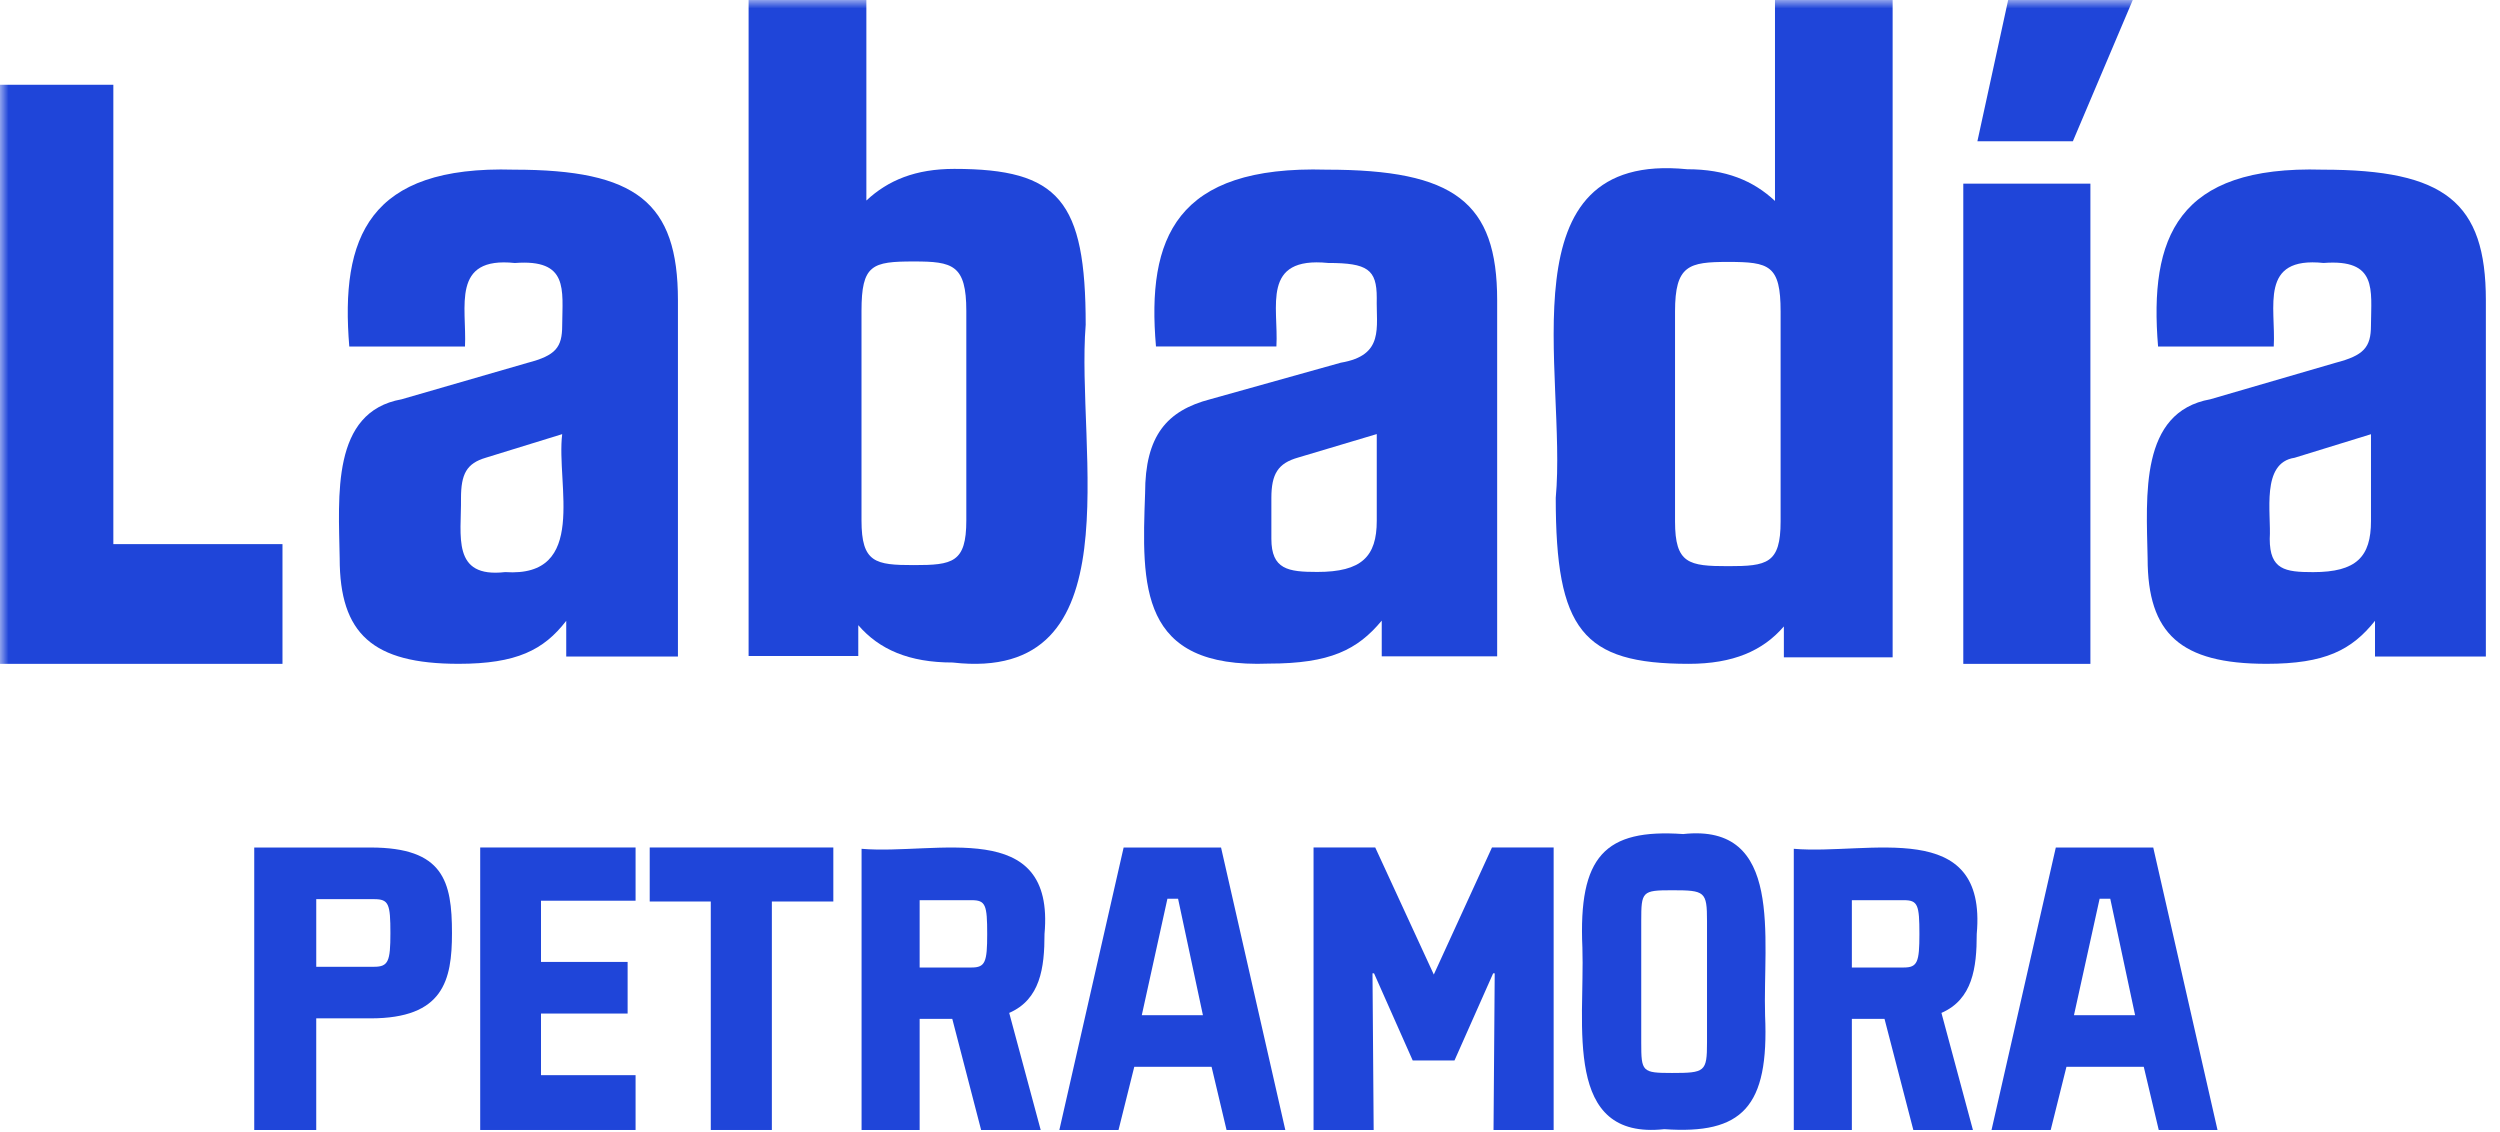
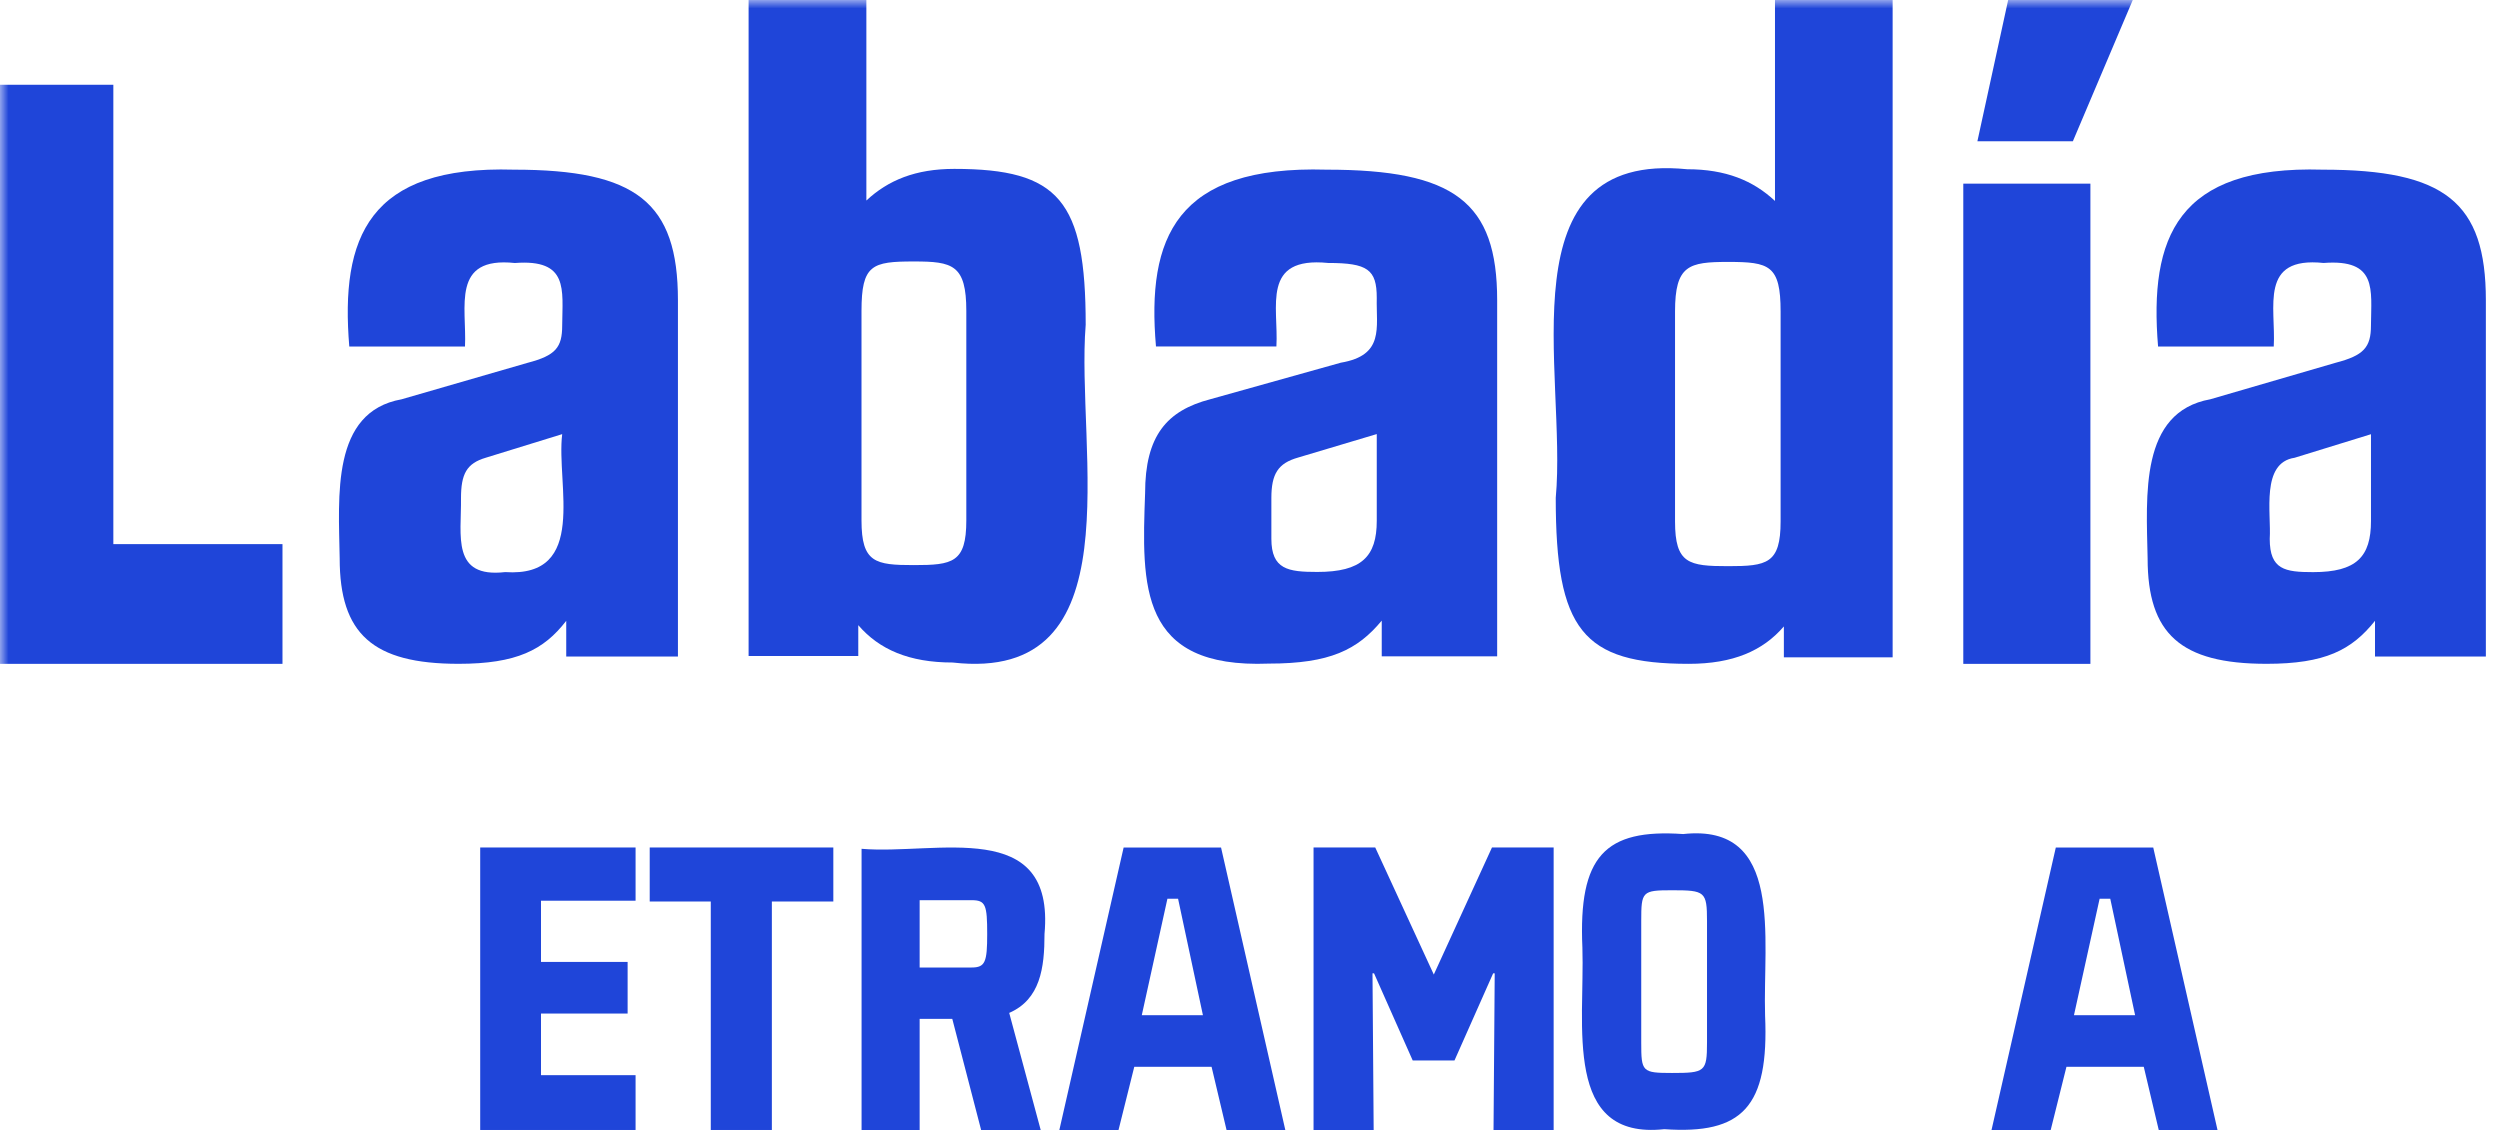
<svg xmlns="http://www.w3.org/2000/svg" fill="none" viewBox="0 0 148 67" height="67" width="148">
  <path fill="#1F45D9" d="M57.521 57.276H54.443V53.291H57.521C58.352 53.291 58.442 53.574 58.442 55.295C58.442 56.946 58.33 57.276 57.521 57.276ZM61.835 55.294C62.465 48.328 55.428 50.627 51.005 50.249V66.897H54.443V60.317H56.375L58.083 66.897H61.61L59.745 59.964C61.588 59.162 61.835 57.299 61.835 55.294Z" clip-rule="evenodd" fill-rule="evenodd" />
  <path fill="#1F45D9" d="M38.463 53.369H42.078V66.895H45.694V53.369H49.333V50.171H38.463V53.369Z" clip-rule="evenodd" fill-rule="evenodd" />
-   <path fill="#1F45D9" d="M22.152 57.233H18.722V53.23H22.152C23.016 53.23 23.112 53.514 23.112 55.243C23.112 56.901 22.992 57.233 22.152 57.233ZM21.935 50.173H15.051V66.897H18.721V60.287H21.935C26.253 60.287 26.757 58.037 26.757 55.242C26.757 52.163 26.253 50.173 21.935 50.173Z" clip-rule="evenodd" fill-rule="evenodd" />
  <path fill="#1F45D9" d="M101.055 61.713C101.055 63.448 100.941 63.52 98.983 63.52C97.207 63.52 97.161 63.448 97.161 61.713V54.534C97.161 52.775 97.207 52.703 98.983 52.703C100.941 52.703 101.055 52.775 101.055 54.534V61.713ZM99.643 49.376C95.005 49.053 93.436 50.687 93.678 56.103C93.825 60.688 92.511 67.502 98.528 66.847C103.148 67.169 104.731 65.538 104.493 60.12C104.354 55.54 105.638 48.721 99.643 49.376Z" clip-rule="evenodd" fill-rule="evenodd" />
  <path fill="#1F45D9" d="M122.779 60.099L124.297 53.206H124.928L126.398 60.099H122.779ZM121.704 50.173L117.898 66.897H121.401L122.334 63.154H126.911L127.798 66.897H131.277L127.472 50.173H121.704Z" clip-rule="evenodd" fill-rule="evenodd" />
-   <path fill="#1F45D9" d="M112.708 57.276H109.63V53.291H112.708C113.539 53.291 113.629 53.574 113.629 55.295C113.629 56.946 113.517 57.276 112.708 57.276ZM117.023 55.294C117.653 48.328 110.616 50.627 106.192 50.249V66.897H109.63V60.317H111.563L113.27 66.897H116.798L114.933 59.964C116.775 59.162 117.023 57.299 117.023 55.294Z" clip-rule="evenodd" fill-rule="evenodd" />
  <path fill="#1F45D9" d="M84.881 57.693L81.414 50.171H77.762V66.895H81.321L81.252 57.623H81.344L83.632 62.779H86.106L88.394 57.623H88.487L88.417 66.895H91.976V50.171H88.325L84.881 57.693Z" clip-rule="evenodd" fill-rule="evenodd" />
  <path fill="#1F45D9" d="M67.594 60.099L69.111 53.206H69.742L71.213 60.099H67.594ZM66.519 50.173L62.713 66.897H66.216L67.149 63.154H71.725L72.612 66.897H76.091L72.286 50.173H66.519Z" clip-rule="evenodd" fill-rule="evenodd" />
  <path fill="#1F45D9" d="M28.428 66.895H37.626V63.65H32.027V60.002H37.155V56.946H32.027V53.322H37.626V50.171H28.428V66.895Z" clip-rule="evenodd" fill-rule="evenodd" />
  <path fill="#1F45D9" d="M29.906 33.868C26.713 34.235 27.319 31.716 27.291 29.497C27.291 28.056 27.624 27.431 28.765 27.095L33.282 25.701C32.916 28.669 34.848 34.206 29.906 33.868ZM33.521 36.752V38.867H40.134V17.779C40.134 11.967 37.661 10.044 30.428 10.044C21.797 9.787 20.143 14.064 20.678 20.516H27.527C27.643 18.177 26.68 15.168 30.478 15.57C33.676 15.326 33.296 17.133 33.282 19.268C33.282 20.563 32.902 21.045 31.238 21.478L23.771 23.639C19.6 24.385 20.049 29.358 20.109 33.054C20.109 37.52 22.058 39.298 27.147 39.298C30.573 39.298 32.189 38.483 33.521 36.752Z" clip-rule="evenodd" fill-rule="evenodd" />
  <mask height="67" width="148" y="0" x="0" maskUnits="userSpaceOnUse" style="mask-type:luminance" id="mask0_686_6811">
    <path fill="white" d="M0 66.893H148V0H0V66.893Z" clip-rule="evenodd" fill-rule="evenodd" />
  </mask>
  <g mask="url(#mask0_686_6811)">
    <path fill="#1F45D9" d="M116.227 39.301H123.752V10.872H116.227V39.301Z" clip-rule="evenodd" fill-rule="evenodd" />
    <path fill="#1F45D9" d="M140.362 30.845C140.362 32.959 139.507 33.87 136.936 33.87C135.274 33.87 134.368 33.728 134.368 31.902C134.466 30.366 133.834 27.398 135.843 27.099L140.362 25.705V30.845ZM137.508 10.044C128.874 9.787 127.224 14.065 127.758 20.516H134.606C134.74 18.172 133.717 15.166 137.555 15.568C140.752 15.324 140.376 17.13 140.361 19.267C140.361 20.564 139.934 21.044 138.268 21.476L130.851 23.637C126.657 24.391 127.067 29.329 127.139 33.053C127.139 37.521 129.091 39.298 134.179 39.298C137.649 39.298 139.22 38.482 140.6 36.752V38.866H147.163V17.777C147.163 11.964 144.736 10.044 137.508 10.044Z" clip-rule="evenodd" fill-rule="evenodd" />
    <path fill="#1F45D9" d="M16.723 32.212H6.71V5.018H-0.836V39.3H16.723V32.212Z" clip-rule="evenodd" fill-rule="evenodd" />
    <path fill="#1F45D9" d="M105.412 30.869C105.412 33.374 104.601 33.517 102.309 33.517C99.972 33.517 99.162 33.374 99.162 30.869V18.444C99.162 15.697 99.972 15.506 102.309 15.506C104.743 15.506 105.412 15.697 105.412 18.444V30.869ZM112.044 38.914V0H105.079V11.896C103.789 10.691 102.168 10.019 99.879 10.019C88.937 8.924 92.784 22.094 92.1 29.475C92.1 37.279 93.673 39.299 99.973 39.299C102.597 39.299 104.363 38.529 105.605 37.084V38.914H112.044Z" clip-rule="evenodd" fill-rule="evenodd" />
    <path fill="#1F45D9" d="M57.206 30.811C57.206 33.31 56.395 33.454 54.102 33.454C51.812 33.454 51.001 33.31 51.001 30.811V18.41C51.001 15.669 51.622 15.479 54.102 15.479C56.395 15.479 57.206 15.669 57.206 18.41V30.811ZM64.273 19.226C64.273 11.872 62.696 9.998 56.491 9.998C54.201 9.998 52.576 10.669 51.289 11.872V0H44.317V38.836H50.81V37.01C52.052 38.452 53.819 39.221 56.396 39.221C67.264 40.466 63.675 26.65 64.273 19.226Z" clip-rule="evenodd" fill-rule="evenodd" />
    <path fill="#1F45D9" d="M75.265 29.489C75.265 28.049 75.661 27.424 76.849 27.087L81.504 25.697V30.834C81.504 32.947 80.611 33.859 77.987 33.859C76.256 33.859 75.265 33.715 75.265 31.891V29.489ZM75.118 39.285C78.73 39.285 80.365 38.47 81.799 36.741V38.853H88.632V17.776C88.632 11.966 86.107 10.044 78.533 10.044C69.604 9.783 67.875 14.078 68.434 20.511H75.563C75.701 18.165 74.639 15.168 78.632 15.568C80.958 15.568 81.504 15.952 81.504 17.631C81.464 19.407 81.969 21.034 79.374 21.472L71.651 23.634C69.076 24.306 67.79 25.794 67.79 29.201C67.593 34.68 67.407 39.589 75.118 39.285Z" clip-rule="evenodd" fill-rule="evenodd" />
    <path fill="#1F45D9" d="M126.26 0H118.883L117.062 8.362H122.714L126.26 0Z" clip-rule="evenodd" fill-rule="evenodd" />
  </g>
</svg>